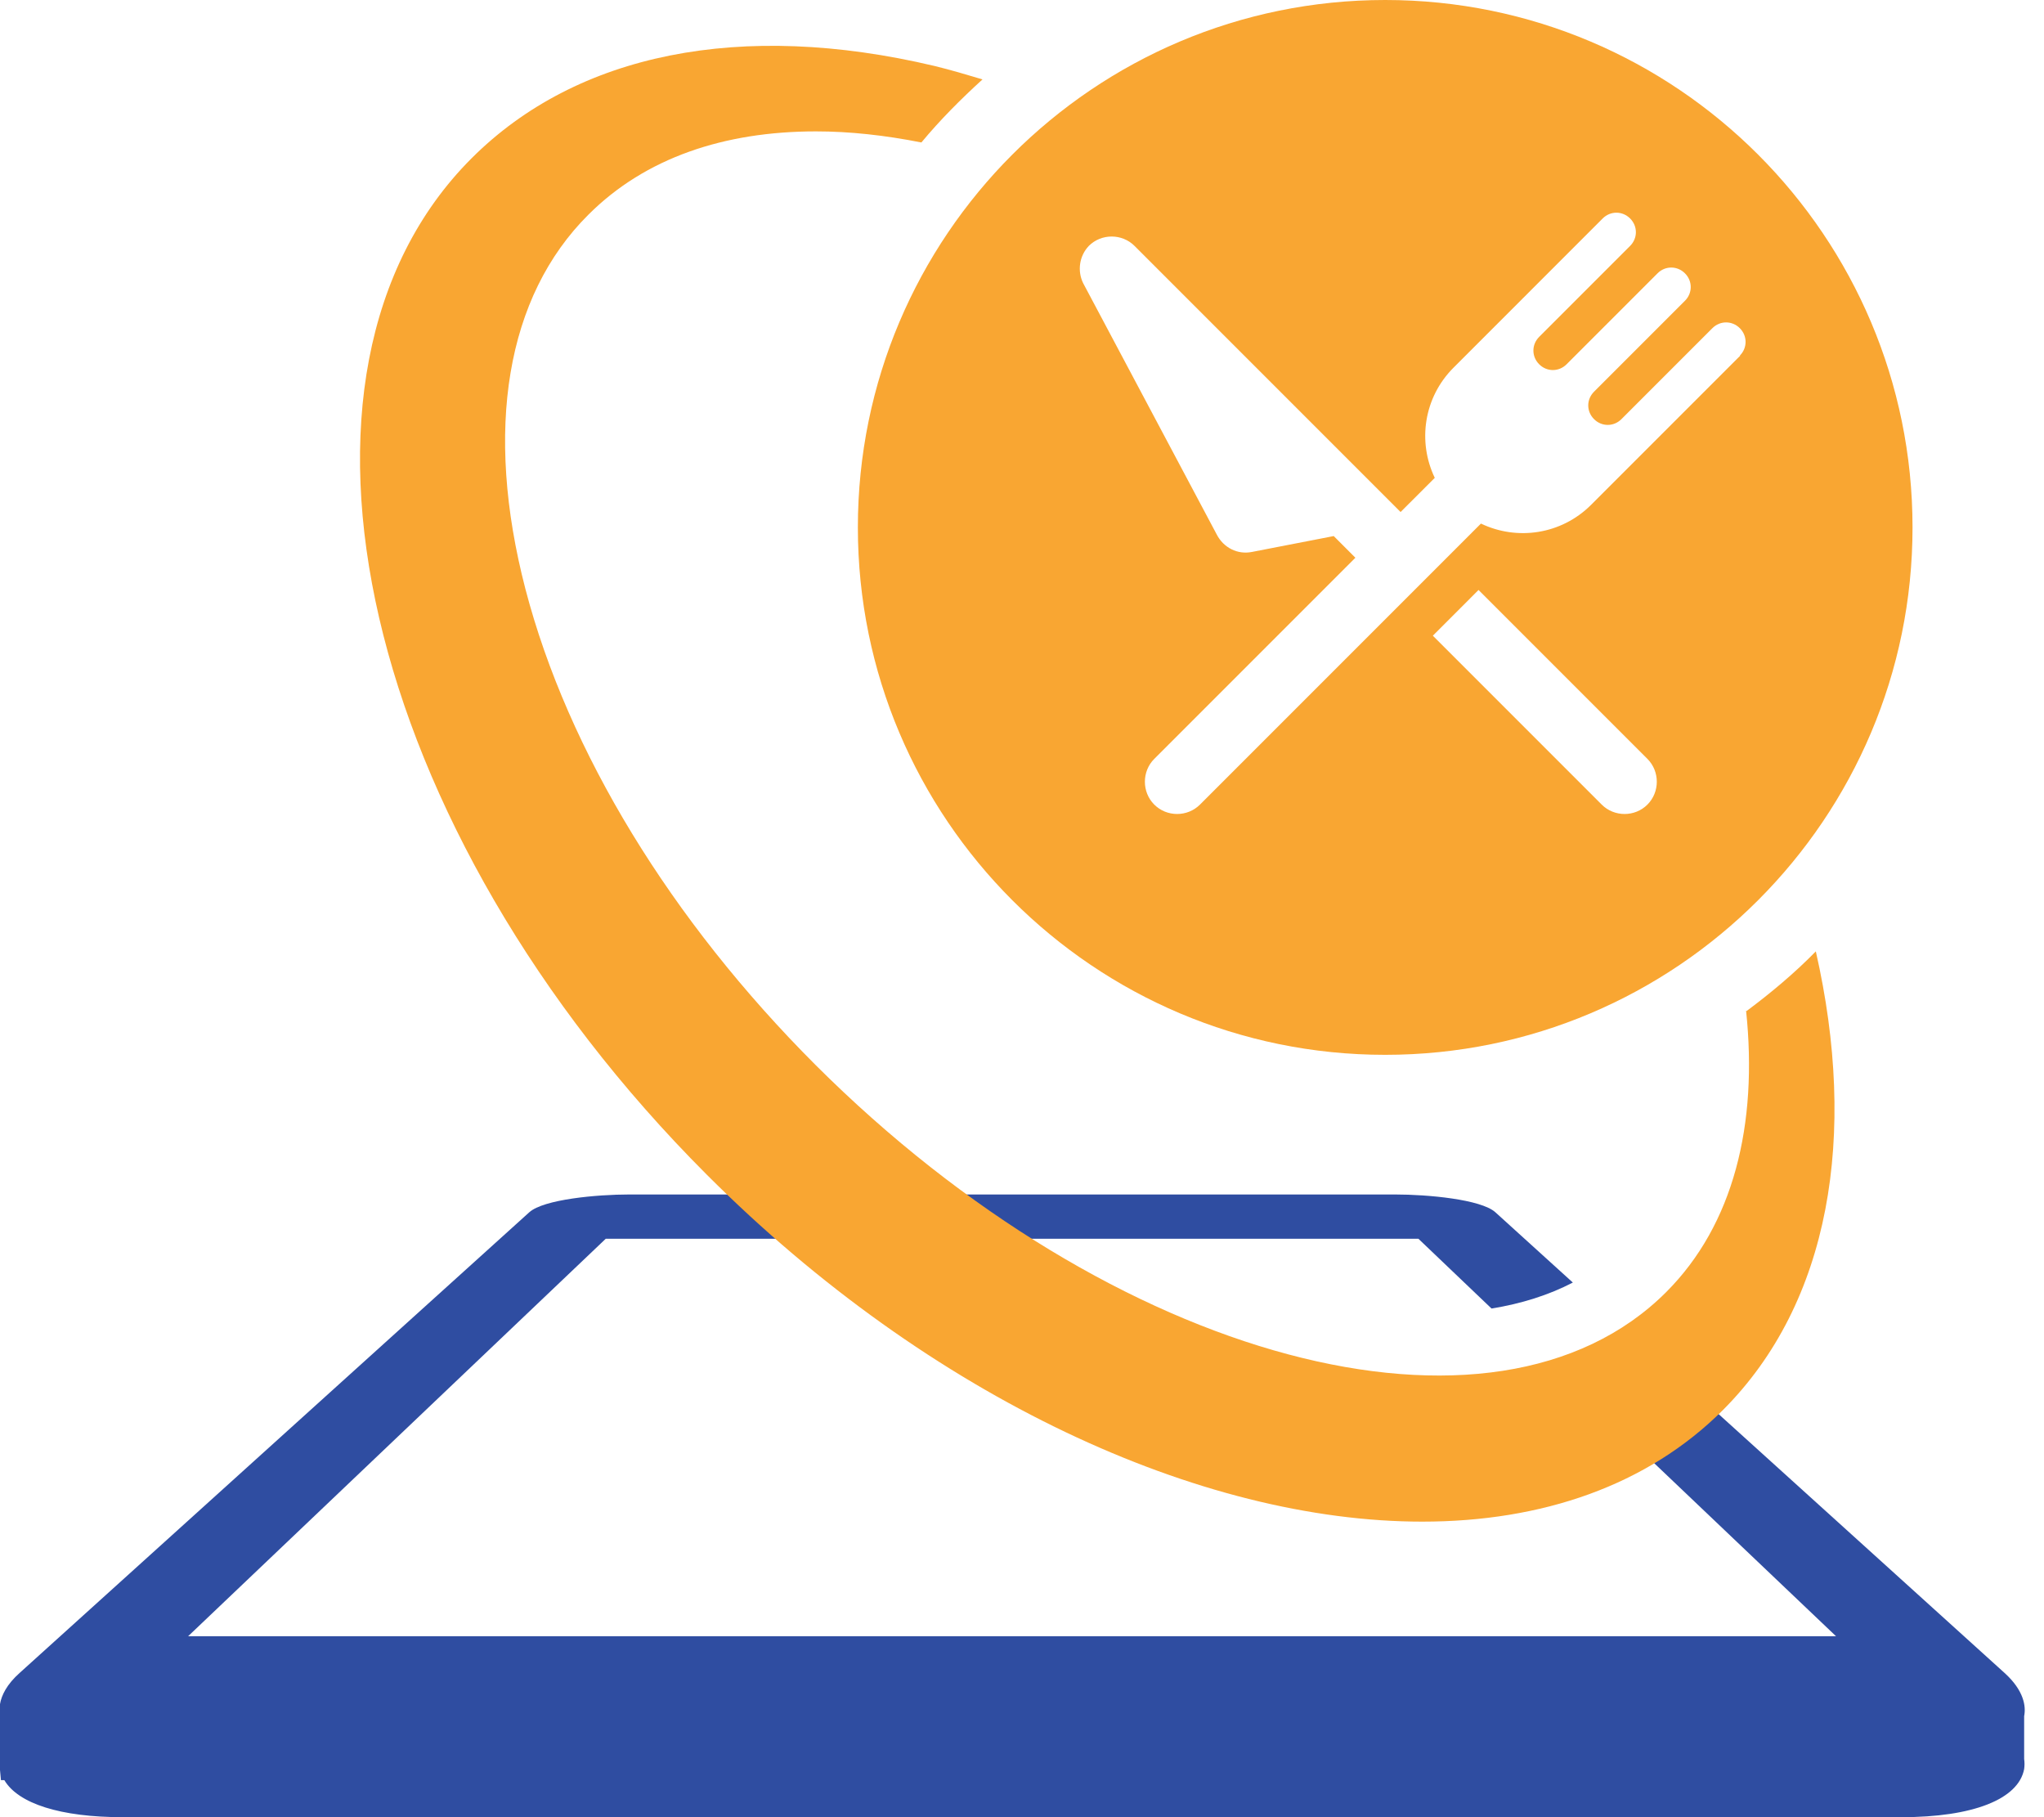
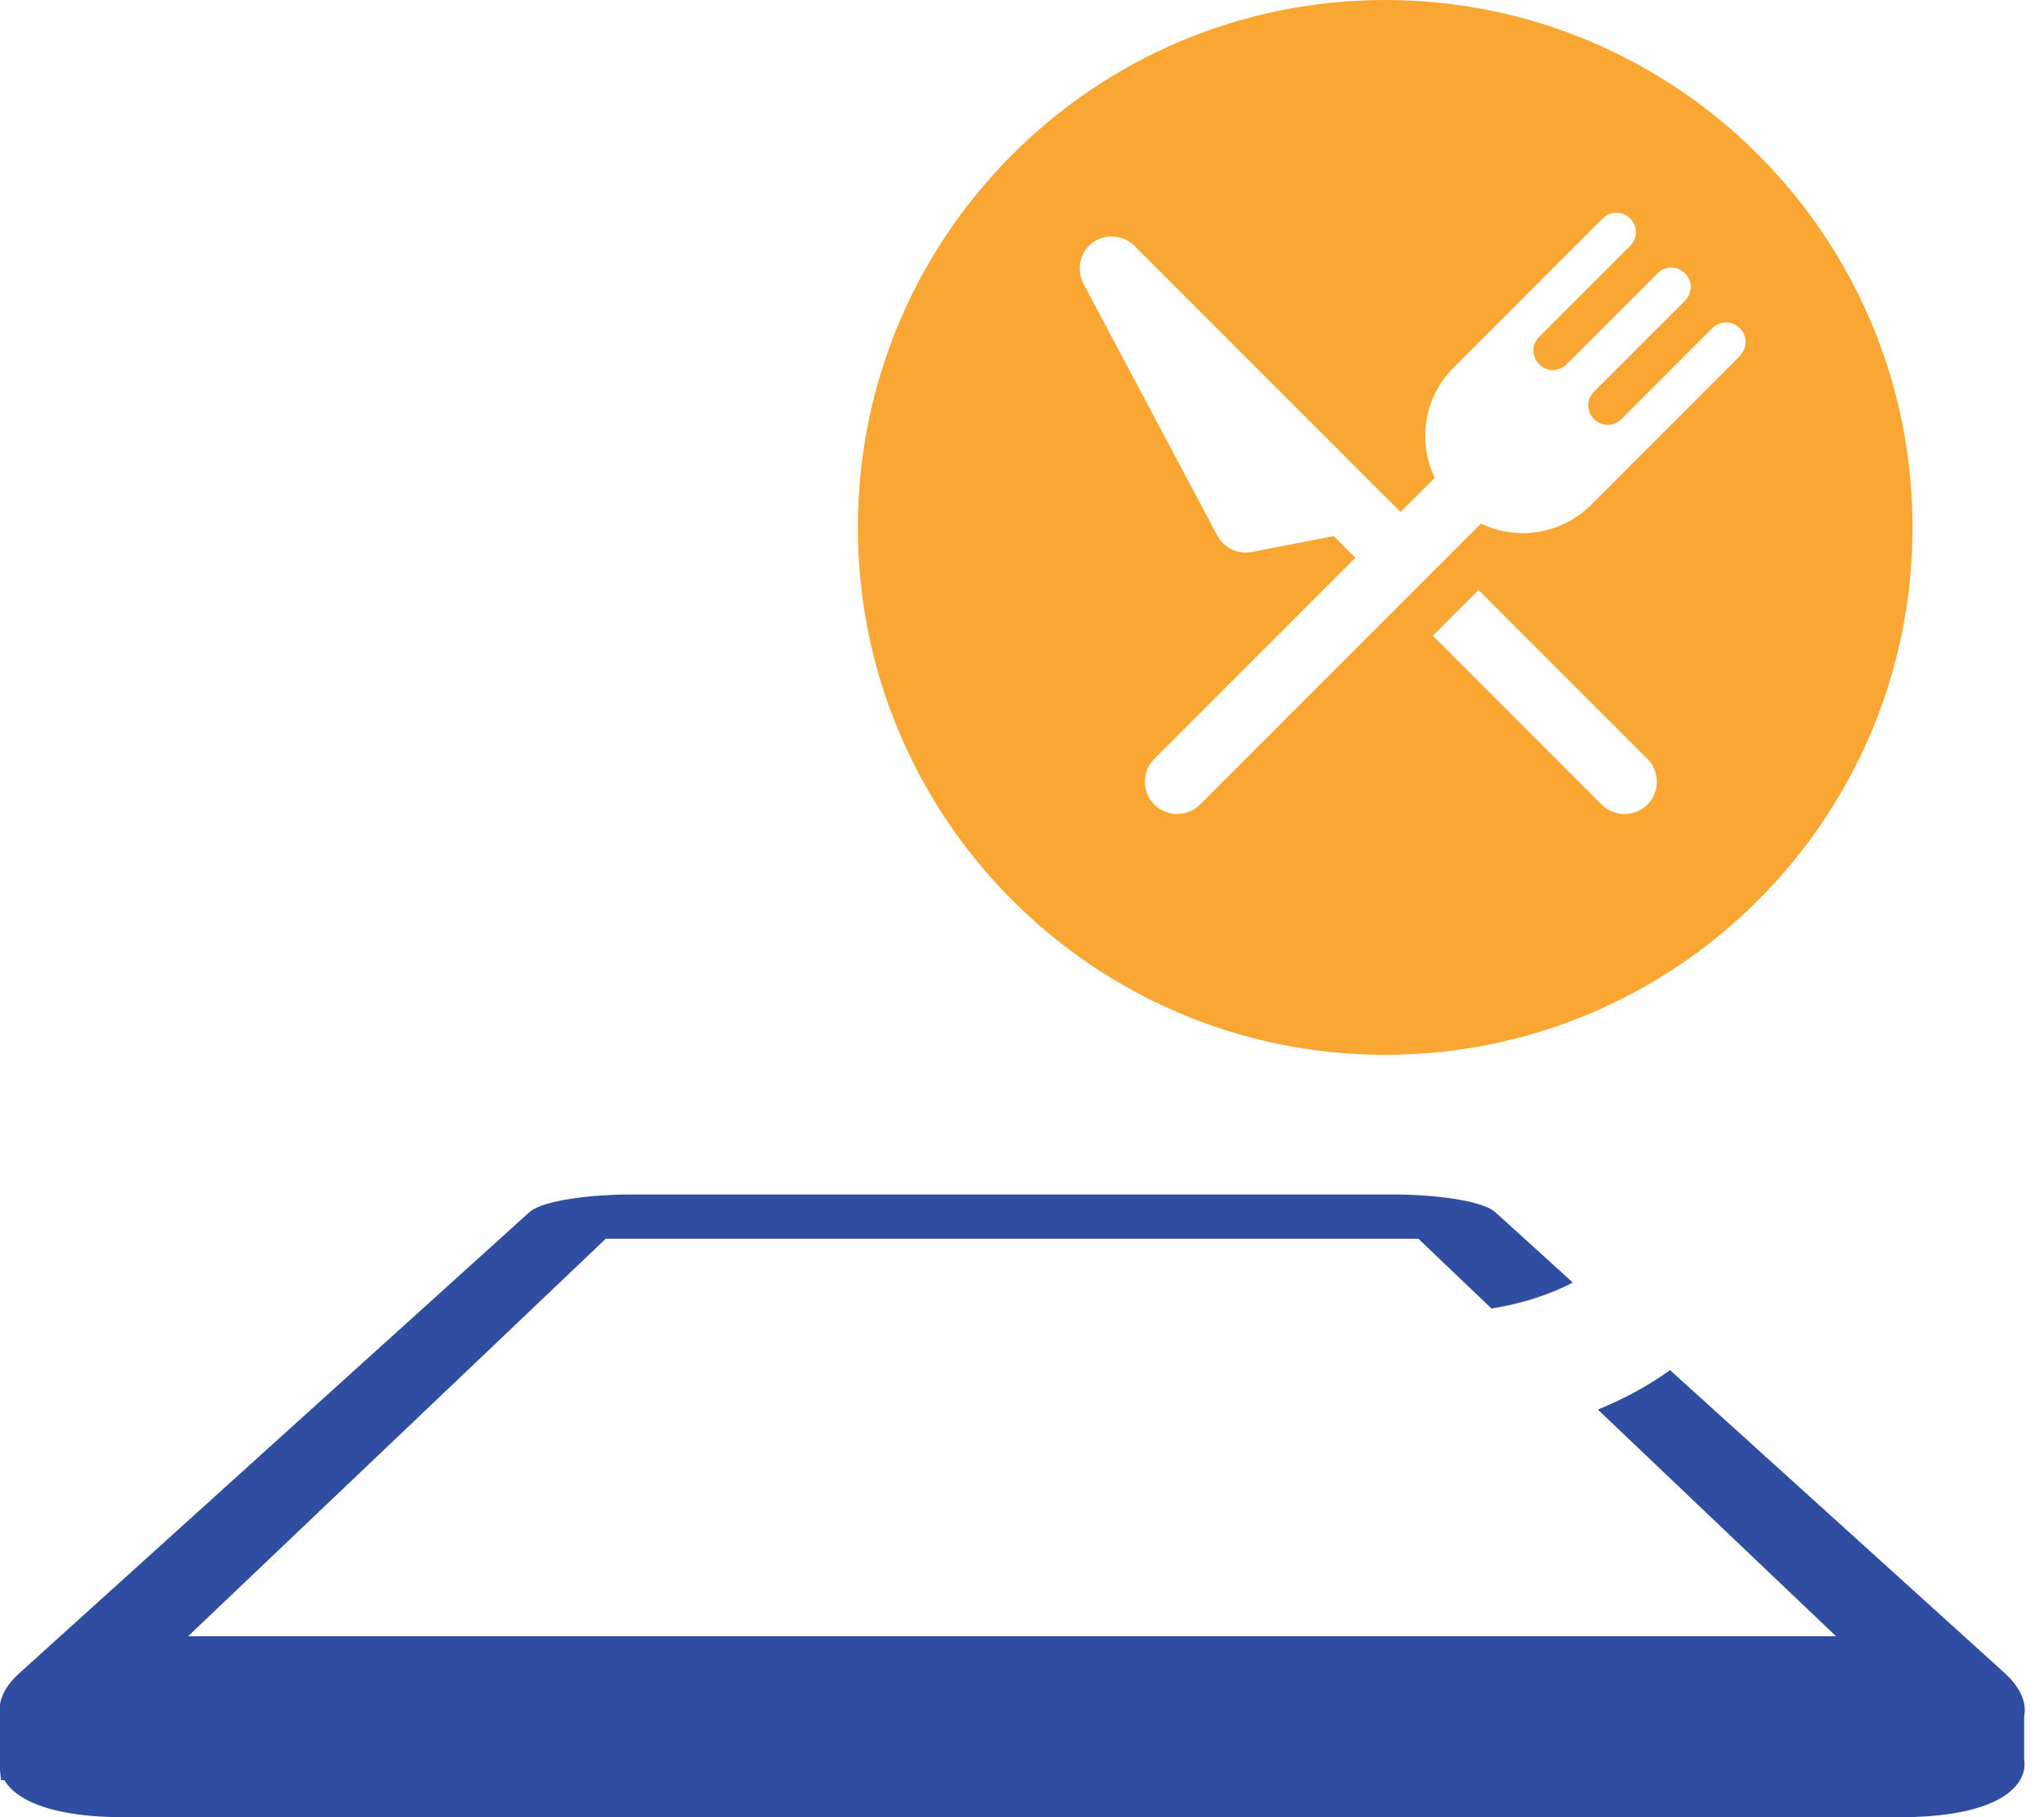
<svg xmlns="http://www.w3.org/2000/svg" width="90" height="80" viewBox="0 0 90 80" fill="none">
  <path d="M88.258 73.645L73.534 60.319C72.559 61.018 71.5 61.59 70.356 62.056L80.843 72.034H8.283L26.672 54.535H62.454L65.674 57.607C66.988 57.395 68.195 57.014 69.254 56.463L65.844 53.37C65.208 52.798 62.857 52.586 61.437 52.586H27.71C26.291 52.586 23.939 52.798 23.304 53.37L0.869 73.645C0.297 74.153 0.064 74.64 0 75.022V77.924L0.042 78.369H0.191C0.805 79.407 2.669 80 5.402 80H83.724C86.859 80 88.872 79.216 89.126 77.882C89.147 77.733 89.147 77.585 89.126 77.437V75.551C89.211 75.128 89.126 74.428 88.258 73.645Z" fill="#2F4DA1" />
-   <path d="M76.882 44.49C77.411 49.511 76.331 53.917 73.365 56.883C65.802 64.447 49.002 59.955 35.909 46.884C29.532 40.507 24.999 33.071 23.135 25.932C21.313 18.919 22.287 13.051 25.91 9.449C28.41 6.95 31.884 5.784 35.93 5.784C37.413 5.784 38.96 5.954 40.57 6.272C41.396 5.276 42.307 4.365 43.261 3.496C42.561 3.285 41.841 3.073 41.142 2.903C32.647 0.891 25.401 2.331 20.762 6.971C11.292 16.441 15.932 36.524 31.121 51.714C40.972 61.565 52.879 66.989 62.624 66.989C67.899 66.989 72.538 65.4 75.865 62.074C80.589 57.349 81.796 49.977 79.953 41.884C79.021 42.837 77.983 43.706 76.903 44.511L76.882 44.49Z" fill="#F9A632" />
  <path d="M60.992 0C48.175 0 37.773 10.402 37.773 23.219C37.773 36.036 48.175 46.438 60.992 46.438C73.809 46.438 84.211 36.036 84.211 23.219C84.211 10.402 73.809 0 60.992 0ZM72.538 35.422C71.988 35.973 71.077 35.973 70.526 35.422L63.09 27.986L65.102 25.973L72.538 33.409C73.089 33.96 73.089 34.871 72.538 35.422ZM76.627 15.656L70.06 22.223C68.746 23.537 66.797 23.812 65.208 23.05L52.836 35.422C52.285 35.973 51.374 35.973 50.824 35.422C50.273 34.871 50.273 33.96 50.824 33.409L59.679 24.554L58.726 23.6L55.124 24.299C54.489 24.427 53.874 24.109 53.578 23.537L47.688 12.457C47.434 11.927 47.519 11.271 47.942 10.826C48.493 10.275 49.404 10.275 49.955 10.826L61.67 22.541L63.175 21.037C62.412 19.448 62.687 17.499 64.001 16.186L70.568 9.618C70.907 9.279 71.437 9.279 71.776 9.618C72.115 9.957 72.115 10.487 71.776 10.826L67.772 14.83C67.433 15.169 67.433 15.698 67.772 16.037C68.111 16.376 68.64 16.376 68.979 16.037L72.983 12.033C73.322 11.694 73.852 11.694 74.191 12.033C74.53 12.372 74.53 12.902 74.191 13.241L70.187 17.245C69.848 17.584 69.848 18.113 70.187 18.452C70.526 18.791 71.055 18.791 71.394 18.452L75.398 14.448C75.737 14.109 76.267 14.109 76.606 14.448C76.945 14.787 76.945 15.317 76.606 15.656H76.627Z" fill="#F9A632" />
</svg>